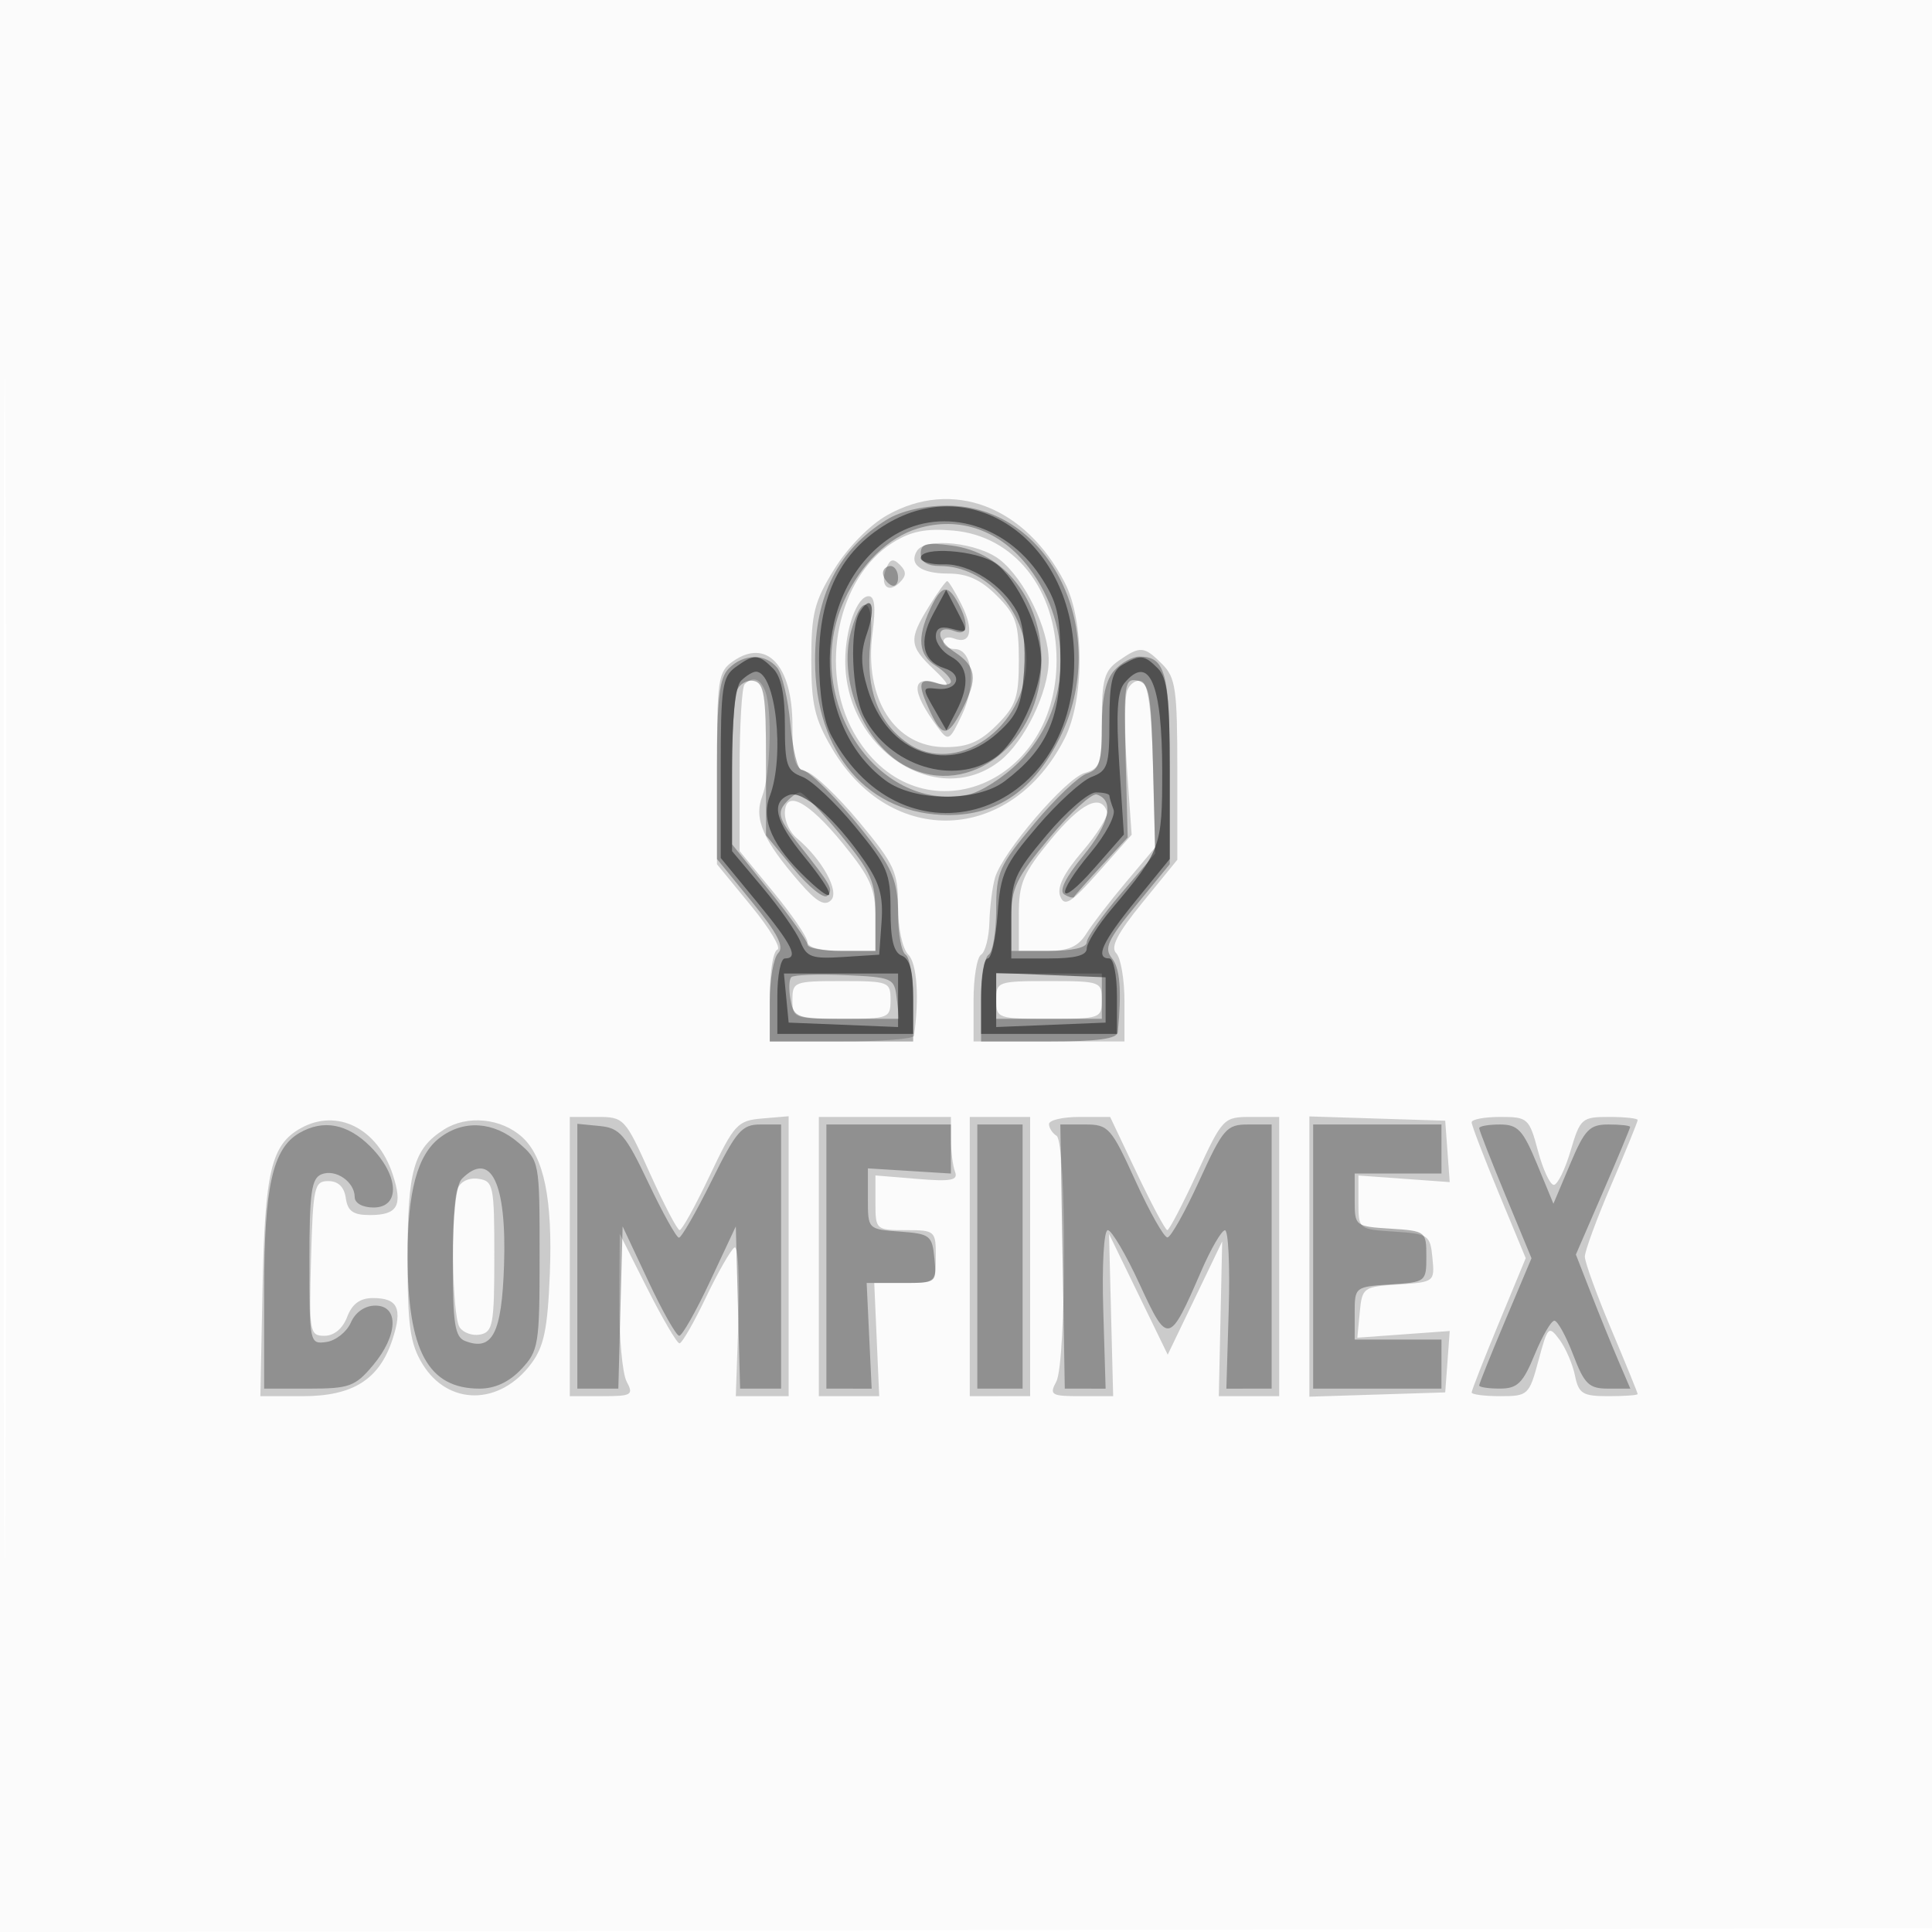
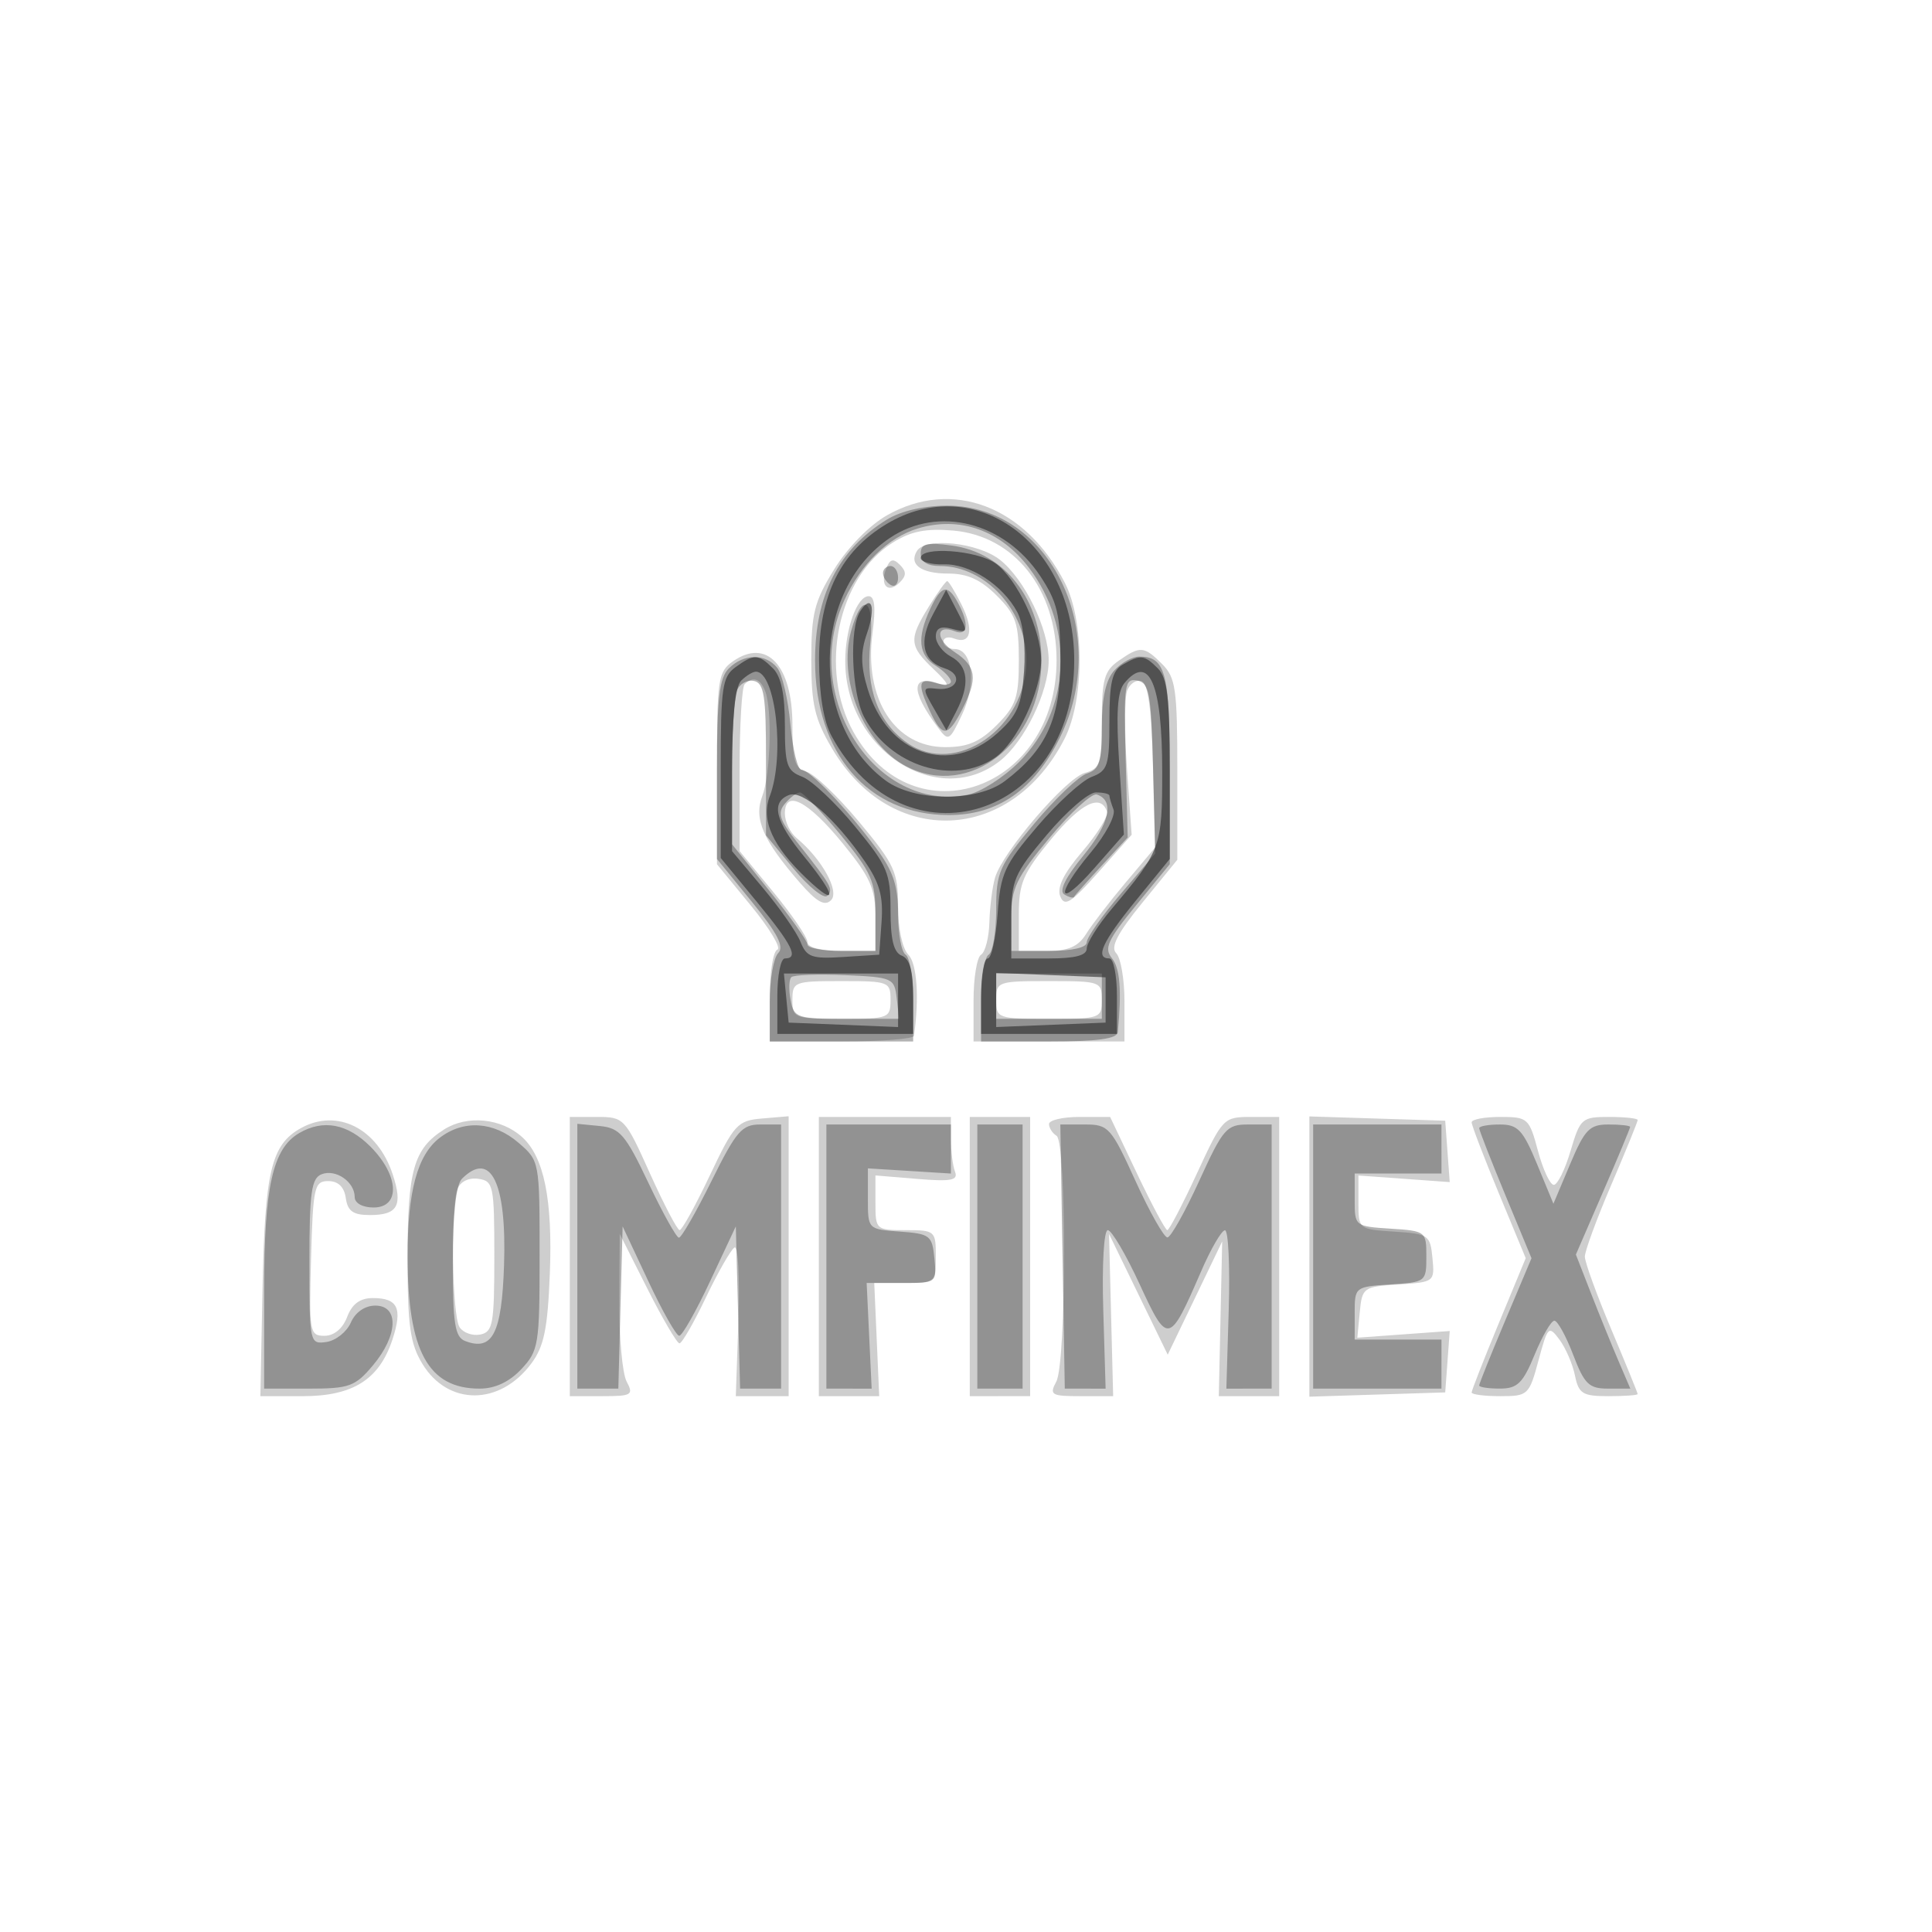
<svg xmlns="http://www.w3.org/2000/svg" width="256" height="256">
-   <path fill-opacity=".016" d="M0 128.004v128.004l128.25-.254 128.25-.254.254-127.75L257.008 0H0v128.004m.485.496c0 70.4.119 99.053.265 63.672.146-35.38.146-92.98 0-128C.604 29.153.485 58.1.485 128.5" fill="#212121" fill-rule="evenodd" />
  <path fill-opacity=".219" d="M117.535 68.278c-2.328 1.319-5.217 4.272-7 7.156-2.632 4.257-3.035 5.849-3.035 11.988 0 5.915.45 7.844 2.741 11.741 7.809 13.283 23.726 12.623 30.818-1.278 2.636-5.167 2.652-15.582.033-20.675-5.227-10.16-14.907-13.831-23.557-8.932m.755 3.627c-7.298 4.585-9.824 16.832-5.183 25.122C121.124 111.346 140 104.659 140 87.5c0-9.446-5.622-16.502-13.703-17.198-3.602-.31-5.597.089-8.007 1.603M121.5 73c-1.11 1.796.55 3 4.136 3 2.555 0 4.318.8 6.441 2.923C134.618 81.465 135 82.584 135 87.5s-.382 6.035-2.923 8.577c-2.232 2.232-3.846 2.923-6.826 2.923-6.699 0-10.795-6.42-9.641-15.115.45-3.398.297-4.885-.506-4.885-1.544 0-3.104 4.321-3.104 8.597 0 11.796 12.256 19.709 20.491 13.232 3.284-2.584 6.465-9.142 6.465-13.329 0-4.187-3.181-10.745-6.465-13.329-2.897-2.278-9.849-3.019-10.991-1.171m-4.091 2.376c-.847 2.208.28 3.335 1.808 1.807.902-.902.905-1.461.016-2.35-.89-.89-1.324-.761-1.824.543m5.673 4.992c-2.698 4.365-2.631 5.206.668 8.342 1.909 1.815 2.187 2.411.91 1.949-3.971-1.436-4.11.757-.365 5.771 1.374 1.84 1.521 1.76 3.183-1.743 1.931-4.068 1.4-8.687-.997-8.687-.815 0-1.481-.436-1.481-.969 0-.532.629-.727 1.399-.431 2.246.861 2.692-1.111 1.012-4.479-.857-1.716-1.713-3.121-1.903-3.121-.19 0-1.282 1.516-2.426 3.368m-25.967 7.264C95.15 89.008 95 90.017 95 101.814v12.7l4.505 5.492c2.477 3.02 4.052 5.642 3.5 5.826-.553.184-1.005 2.997-1.005 6.251V138h9.5c5.225 0 9.549-.338 9.608-.75.716-4.972.396-9.603-.742-10.741-.792-.792-1.366-3.476-1.366-6.386 0-4.574-.456-5.567-5.146-11.203-2.831-3.401-5.981-6.402-7-6.668-1.531-.401-1.854-1.476-1.854-6.178 0-7.916-3.415-11.573-7.885-8.442m51.108-.075c-1.899 1.33-2.223 2.479-2.223 7.891 0 5.717-.22 6.397-2.25 6.964-2.523.705-10.898 10.472-11.9 13.878-.358 1.216-.695 3.871-.75 5.901-.055 2.03-.55 3.969-1.1 4.309-.55.34-1 3.066-1 6.059V138h20v-5.3c0-2.915-.493-5.793-1.096-6.396-.795-.795.167-2.647 3.5-6.739l4.596-5.643v-11.961c0-10.628-.223-12.184-2-13.961-2.408-2.408-2.917-2.447-5.777-.443m-49.556 3.11c-.367.366-.667 5.49-.667 11.385v10.718l4.5 5.466c2.475 3.007 4.5 5.983 4.5 6.615 0 .695 1.778 1.149 4.5 1.149h4.5v-4.463c0-3.775-.664-5.276-4.308-9.747-4.631-5.68-7.692-7.267-7.692-3.986 0 1.073.696 2.529 1.547 3.235 3.364 2.792 5.739 7.075 4.57 8.244-.838.838-1.902.239-4.135-2.327-4.887-5.617-6.121-8.459-4.979-11.465 1.101-2.896 1.341-11.432.39-13.909-.644-1.679-1.631-2.01-2.726-.915m50.69.844c-.354.922-.365 5.597-.025 10.388l.619 8.712-4.388 4.944c-3.638 4.101-4.504 4.65-5.073 3.218-.47-1.183.45-3.054 2.929-5.949 1.988-2.323 3.457-4.696 3.265-5.274-.815-2.449-3.456-1.138-7.434 3.691-3.693 4.483-4.25 5.787-4.25 9.959v4.8h3.759c2.818 0 4.11-.564 5.159-2.25.77-1.237 3.144-4.323 5.276-6.856l3.877-4.606-.286-10.813c-.199-7.547-.662-10.937-1.534-11.227-.688-.228-1.54.34-1.894 1.263M105 132.5c0 2.41.233 2.5 6.5 2.5s6.5-.09 6.5-2.5-.233-2.5-6.5-2.5-6.5.09-6.5 2.5m27 0c0 2.429.2 2.5 7 2.5s7-.071 7-2.5-.2-2.5-7-2.5-7 .071-7 2.5m-92.112 16.976c-3.947 2.181-4.792 5.704-5.103 21.275l-.285 14.252 5.615-.002c6.645-.001 10.137-2.204 11.884-7.497 1.366-4.14.726-5.504-2.583-5.504-1.71 0-2.757.766-3.416 2.5-.589 1.55-1.733 2.5-3.01 2.5-1.964 0-2.047-.475-1.775-10.25.264-9.488.434-10.25 2.285-10.25 1.313 0 2.11.773 2.32 2.25.246 1.737.974 2.25 3.191 2.25 3.695 0 4.393-1.246 3.022-5.399-2.008-6.085-7.345-8.777-12.145-6.125m18.938.194c-4.025 2.56-4.826 5.407-4.822 17.127.003 8.875.339 11.253 1.969 13.926 3.4 5.578 10.252 5.556 14.425-.045 1.691-2.27 2.172-4.601 2.458-11.924.383-9.799-.763-15.455-3.663-18.079-2.789-2.524-7.292-2.961-10.367-1.005M75.5 166.5V185h4.285c3.927 0 4.199-.162 3.25-1.934-.569-1.064-1.008-5.902-.976-10.75l.06-8.816 3.659 7.25c2.012 3.988 3.928 7.25 4.257 7.25.328 0 1.904-2.735 3.502-6.078 1.598-3.342 3.299-6.321 3.781-6.619.489-.302.723 3.939.529 9.579l-.347 10.12 3.5-.001 3.5-.001v-37.091l-3.5.296c-3.279.276-3.718.753-6.943 7.545-1.894 3.988-3.694 7.25-4 7.249-.306-.001-2.074-3.376-3.929-7.5-3.297-7.335-3.451-7.499-7-7.499H75.5v18.5m33 0V185l4 .002 4 .003-.329-7.503-.329-7.502h4.079c3.995 0 4.079-.072 4.079-3.5 0-3.417-.095-3.5-4-3.5-3.931 0-4-.063-4-3.624v-3.624l5.544.46c4.498.373 5.441.192 5-.958-.299-.78-.544-2.731-.544-4.336V148h-17.5v18.5m20 0V185l4-.001h4v-37h-4l-4 .001v18.5m10.5-17.559c0 .518.45 1.219 1 1.559 1.345.831 1.313 30.046-.035 32.566-.949 1.772-.677 1.934 3.25 1.935l4.285.001-.274-10.751-.274-10.751 3.888 8 3.889 8 3.609-7.5 3.608-7.5-.223 10.251-.223 10.251 4-.001 4-.001v-37h-3.72c-3.654 0-3.78.132-7.185 7.5-1.906 4.125-3.669 7.5-3.919 7.5s-2.057-3.375-4.016-7.5l-3.561-7.5h-4.05c-2.227 0-4.049.423-4.049.941m34.5 17.559v18.568l9-.284 9-.284.299-4.067.298-4.068-6.121.443-6.121.443.322-3.376c.313-3.271.472-3.384 5.132-3.682 4.752-.304 4.806-.345 4.5-3.5-.295-3.049-.523-3.207-5.059-3.498-4.722-.303-4.75-.326-4.75-3.87v-3.565l6.049.437 6.048.438-.298-4.068-.299-4.067-9-.284-9-.284V166.5m21.5-17.788c0 .392 1.612 4.603 3.583 9.357l3.583 8.644-3.583 8.655c-1.971 4.761-3.583 8.875-3.583 9.144 0 .268 1.707.488 3.793.488 3.678 0 3.831-.143 5.07-4.75 1.216-4.521 1.35-4.653 2.769-2.75.821 1.1 1.745 3.238 2.055 4.75.498 2.43 1.014 2.75 4.438 2.75 2.131 0 3.875-.126 3.875-.28 0-.155-1.575-4.015-3.5-8.58-1.925-4.564-3.5-8.898-3.5-9.631 0-.732 1.575-5.012 3.5-9.509 1.925-4.497 3.5-8.362 3.5-8.589 0-.226-1.702-.411-3.782-.411-3.618 0-3.839.194-5.11 4.5-.731 2.475-1.731 4.5-2.222 4.5-.492 0-1.435-2.025-2.097-4.5-1.159-4.331-1.346-4.5-4.996-4.5-2.086 0-3.793.321-3.793.712m-134.373 8.817c-.932 2.428-.73 16.76.258 18.319.47.742 1.701 1.186 2.735.987 1.69-.326 1.88-1.37 1.88-10.349 0-9.417-.121-10.003-2.123-10.289-1.252-.179-2.38.368-2.75 1.332" fill="#212121" fill-rule="evenodd" />
  <path fill-opacity=".347" d="M117.5 68.861c-6.4 3.953-9.5 10.035-9.5 18.639 0 12.348 7.046 20.5 17.718 20.5 6.475 0 11.264-3.315 14.674-10.159 6.957-13.961-1.188-30.847-14.874-30.837-3.134.002-6.144.699-8.018 1.857m4.119 1.163c-3.929 1.191-7.519 4.687-9.729 9.476-5.859 12.696 4.029 28.266 16.383 25.795 1.672-.334 4.71-2.278 6.752-4.32 6.82-6.82 7.389-17.718 1.342-25.712-3.78-4.997-9.196-6.921-14.748-5.239m.381 3.344c0 1.083.859 1.632 2.55 1.632 6.027 0 11.45 5.92 11.45 12.5 0 8.959-9.354 15.442-15.783 10.939-3.85-2.696-5.522-7.192-4.904-13.184.608-5.892-1.043-6.997-2.522-1.69-1.818 6.52 1.658 15.065 7.32 17.992C128.49 105.89 138 98.417 138 87.5c0-8.036-4.878-14.272-11.902-15.214-3.348-.449-4.098-.251-4.098 1.082m-5 2.573c0 .518.45 1.219 1 1.559.55.34 1-.084 1-.941S118.55 75 118 75s-1 .423-1 .941m6.25 4.766c-1.777 3.827-1.552 6.087.75 7.525 1.1.687 2 1.621 2 2.076 0 .455-.9.541-2 .192-2.321-.737-2.48.067-.75 3.793 1.597 3.438 2.343 3.395 4.224-.243 2.124-4.107 1.916-5.748-.965-7.636-2.581-1.691-2.563-3.756.023-2.763 1.714.657 1.903-.969.433-3.717-1.392-2.601-2.229-2.427-3.715.773m-26.679 7.864C95.32 89.823 95 92.552 95 101.98v11.837l4.62 5.671c3.41 4.187 4.327 5.965 3.5 6.792-.616.616-1.12 3.505-1.12 6.42v5.3h19v-5.441c0-2.993-.45-5.719-1-6.059-.55-.34-1-2.774-1-5.409 0-3.719-.648-5.664-2.893-8.691-3.925-5.291-8.794-10.4-9.912-10.4-.504 0-1.164-2.717-1.465-6.037-.301-3.321-1.093-6.696-1.761-7.5-1.585-1.911-4.427-1.862-6.398.108m51.084.258C146.529 90.072 146 92.45 146 96.261c0 4.687-.321 5.706-1.959 6.226-1.077.342-4.227 3.337-7 6.655-4.676 5.596-5.041 6.421-5.041 11.386 0 2.945-.45 5.632-1 5.972-.55.34-1 3.066-1 6.059V138h9c6.47 0 9.033-.351 9.118-1.25.526-5.544.289-8.475-.792-9.795-1.063-1.298-.551-2.414 3.205-6.993l4.469-5.448v-12.557C155 89.125 154.425 87 150.955 87c-.905 0-2.39.823-3.3 1.829m-50.029 2.704c-.344.897-.626 5.839-.626 10.983v9.352l5 6.23c2.75 3.426 5 6.606 5 7.066 0 .46 2.025.836 4.5.836h4.5v-4.885c0-4.333-.523-5.52-4.622-10.5-2.543-3.088-4.963-5.615-5.378-5.615-.415 0-1.314.674-1.998 1.498-1.022 1.231-.733 2.14 1.628 5.113 4.568 5.755 4.845 6.248 3.981 7.091-.45.439-2.459-1.184-4.465-3.607l-3.646-4.406V100.62c0-8.493-.254-10.121-1.624-10.394-.893-.178-1.906.41-2.25 1.307m51.523 8.864.277 10.568-3.463 3.756c-1.905 2.067-3.546 3.919-3.646 4.118-.101.199-.685.051-1.298-.327-.724-.447.156-2.24 2.505-5.107 3.517-4.291 4.194-7.334 1.809-8.128-.642-.214-3.455 2.36-6.25 5.719-4.433 5.327-5.083 6.676-5.083 10.556V126h5c3.082 0 5-.438 5-1.142 0-.628 2.04-3.53 4.533-6.449l4.533-5.306-.283-11.289c-.25-9.982-.493-11.33-2.097-11.638-1.674-.321-1.793.471-1.537 10.221m-44.298 29.086c-.311.31-.352 1.678-.091 3.041.449 2.352.822 2.476 7.423 2.476h6.95l-.317-2.75c-.305-2.653-.547-2.76-6.858-3.041-3.599-.16-6.797-.037-7.107.274M132 132v3h14v-6h-14v3m-92.344 18.133C36.128 152.184 35 157.229 35 170.968V184h5.911c5.373 0 6.147-.28 8.5-3.077 3.331-3.958 3.494-7.923.326-7.923-1.387 0-2.645.87-3.25 2.25-.543 1.238-2 2.394-3.237 2.57-2.216.314-2.25.153-2.25-10.643 0-9.202.261-11.063 1.627-11.587 1.875-.72 4.373 1.012 4.373 3.032 0 .803 1.043 1.378 2.5 1.378 3.601 0 3.377-4.276-.423-8.077-3.029-3.028-6.241-3.639-9.421-1.79m18.595.643c-2.947 2.268-4.252 7.101-4.245 15.717.01 12.519 2.729 17.507 9.542 17.507 2.043 0 3.932-.882 5.528-2.581 2.299-2.447 2.424-3.227 2.424-15.086 0-12.463-.01-12.514-2.806-14.92-3.286-2.826-7.283-3.07-10.443-.637M76.5 166.455V184h5.432l.284-10.75.284-10.75 3.399 7.25c1.869 3.988 3.715 7.25 4.102 7.25.387 0 2.232-3.262 4.101-7.25l3.398-7.25.284 10.75.284 10.75h5.432v-35h-2.758c-2.436 0-3.192.876-6.469 7.5-2.042 4.125-3.981 7.5-4.31 7.5-.33 0-2.147-3.262-4.039-7.25-3.036-6.4-3.79-7.285-6.432-7.545l-2.992-.294v17.544m33 .045V184l3 .002 3 .003-.332-7.003-.332-7.002h4.645c4.639 0 4.645-.005 4.332-3.25-.294-3.051-.574-3.269-4.563-3.557-4.247-.308-4.25-.311-4.25-4.343v-4.035l5.501.342 5.502.343-.002-3.25L126 149h-16.5v17.5m20 0V184h6v-35h-6v17.5m11.295-.001.294 17.501 2.706.002 2.705.002-.314-10.502c-.178-5.924.085-10.502.602-10.502.504 0 2.4 3.22 4.214 7.155 3.735 8.104 3.925 8.065 8.149-1.694 1.292-2.985 2.715-5.435 3.163-5.444.448-.009.673 4.709.5 10.485l-.314 10.502 3-.002 3-.002v-35h-3.095c-2.879 0-3.332.52-6.5 7.466-1.873 4.106-3.768 7.481-4.212 7.5-.444.019-2.345-3.341-4.225-7.466-3.24-7.11-3.588-7.5-6.693-7.501l-3.275-.001.295 17.501M174 166.5V184h17l.002-3.25.002-3.25H179.503l-.001-3.5c-.002-3.466.044-3.503 4.748-3.805 4.673-.3 4.75-.36 4.75-3.695s-.077-3.395-4.75-3.695c-4.704-.302-4.75-.339-4.748-3.805l.001-3.5H191.004l-.002-3.25L191 149h-17v17.5m22-17.012c0 .269 1.56 4.256 3.466 8.861l3.466 8.373-3.466 8.218c-1.906 4.52-3.466 8.408-3.466 8.639 0 .232 1.238.419 2.75.417 2.317-.003 3.041-.712 4.599-4.5 1.017-2.473 2.193-4.496 2.614-4.496.421 0 1.539 2.025 2.484 4.5 1.496 3.919 2.097 4.5 4.649 4.5h2.931l-1.606-3.75c-.883-2.062-2.506-6.06-3.607-8.883l-2.002-5.133 3.594-8.293c1.977-4.561 3.594-8.439 3.594-8.617 0-.178-1.29-.324-2.867-.324-2.51 0-3.142.653-5.081 5.25l-2.215 5.25-2.168-5.249c-1.873-4.533-2.544-5.249-4.919-5.25-1.512-.001-2.75.219-2.75.487M61.2 156.2c-.771.771-1.2 4.718-1.2 11.031 0 8.18.275 9.937 1.636 10.46 3.627 1.391 4.85-.993 5.153-10.04.366-10.945-1.753-15.287-5.589-11.451" fill="#212121" fill-rule="evenodd" />
  <path fill-opacity=".578" d="M117.479 69.43c-6.093 3.653-8.976 9.474-8.949 18.07.015 4.532.598 8.065 1.654 10.021 9.649 17.874 32.156 10.86 32.156-10.021 0-15.502-13.174-25.077-24.861-18.07m.434 1.85c-10.358 6.98-10.682 24.641-.59 32.126 3.834 2.844 12.121 2.893 15.822.094 5.466-4.133 7.355-8.243 7.355-16 0-6.064-.403-7.755-2.661-11.167-4.735-7.156-13.505-9.38-19.926-5.053M122 73.933c0 .513 1.375.894 3.056.846 3.448-.098 7.808 2.731 9.736 6.317.776 1.443 1.137 4.57.904 7.822-.328 4.57-.884 5.861-3.558 8.25-6.328 5.654-14.57 2.799-17.193-5.957-.912-3.044-.929-4.818-.071-7.28 1.213-3.479.628-5.339-.913-2.902-1.442 2.28-1.127 10.75.519 13.932 3.395 6.566 11.955 9.224 17.406 5.406 2.857-2.001 6.07-8.812 6.07-12.867 0-4.055-3.213-10.866-6.07-12.867-2.483-1.74-9.886-2.263-9.886-.7m1.638 7.441c-1.952 3.624-1.399 6.25 1.509 7.173 2.541.806 1.77 3.023-.948 2.725-2.011-.22-2.025-.131-.437 2.636l1.644 2.864 1.297-2.5c1.846-3.56 1.607-6.036-.703-7.272-1.1-.589-2-1.782-2-2.652 0-1.089.623-1.418 2-1.058 2.369.619 2.364.64.685-2.597l-1.315-2.535-1.732 3.216m-26.197 7.045c-1.734 1.267-1.941 2.693-1.941 13.342v11.924l4.75 5.773c4.749 5.77 5.63 7.542 3.75 7.542-.55 0-1 2.25-1 5v5h18v-4.893c0-3.427-.449-5.065-1.5-5.469-1.078-.413-1.5-2.1-1.5-5.992 0-4.978-.381-5.879-4.708-11.135-2.589-3.145-5.739-6.111-7-6.59-2.035-.774-2.292-1.539-2.292-6.825 0-4.079-.495-6.448-1.571-7.525-1.932-1.931-2.529-1.949-4.988-.152m51.309-.339c-1.382.805-1.75 2.383-1.75 7.494 0 5.88-.216 6.558-2.354 7.371-1.295.492-4.531 3.443-7.192 6.558-4.377 5.123-4.879 6.226-5.266 11.58-.236 3.254-.824 5.917-1.308 5.917-.484 0-.88 2.25-.88 5v5h18v-5c0-2.75-.45-5-1-5-1.951 0-.944-2.204 3.5-7.659l4.5-5.524V101.98c0-9.428-.32-12.157-1.571-13.409-1.822-1.821-2.308-1.872-4.679-.491M98.2 90.2c-.784.784-1.2 4.909-1.2 11.891v10.691l4.077 4.859c2.243 2.673 4.491 5.896 4.997 7.164.806 2.024 1.497 2.268 5.672 2l4.754-.305.313-4.356c.243-3.386-.263-5.185-2.269-8.081-3.932-5.673-8.205-9.407-9.984-8.724-2.455.942-1.848 3.473 1.94 8.096 4.328 5.282 4.556 6.943.411 3.002-4.575-4.349-6.112-7.778-4.908-10.946 2.021-5.316.776-16.491-1.838-16.491-.421 0-1.305.54-1.965 1.2m50.774.332c-.931 1.121-1.109 4.011-.663 10.788l.608 9.257-3.917 4.462c-4.889 5.569-5.294 3.697-.454-2.097 1.958-2.343 3.303-4.888 3-5.676-.301-.786-.548-1.618-.548-1.848 0-.23-.803-.418-1.784-.418-.982 0-3.907 2.524-6.5 5.609-4.345 5.166-4.716 6.033-4.716 11V127h5c3.475 0 5-.403 5-1.32 0-.726 1.491-3.089 3.312-5.25 6.518-7.733 6.688-8.195 6.688-18.218 0-11.649-1.725-15.658-5.026-11.68m-44.787 41.718.313 3.25 7.25.294 7.25.294V129H103.873l.314 3.25m27.813.25v3.588l7.25-.294 7.25-.294v-6l-7.25-.294-7.25-.294v3.588" fill="#212121" fill-rule="evenodd" />
</svg>